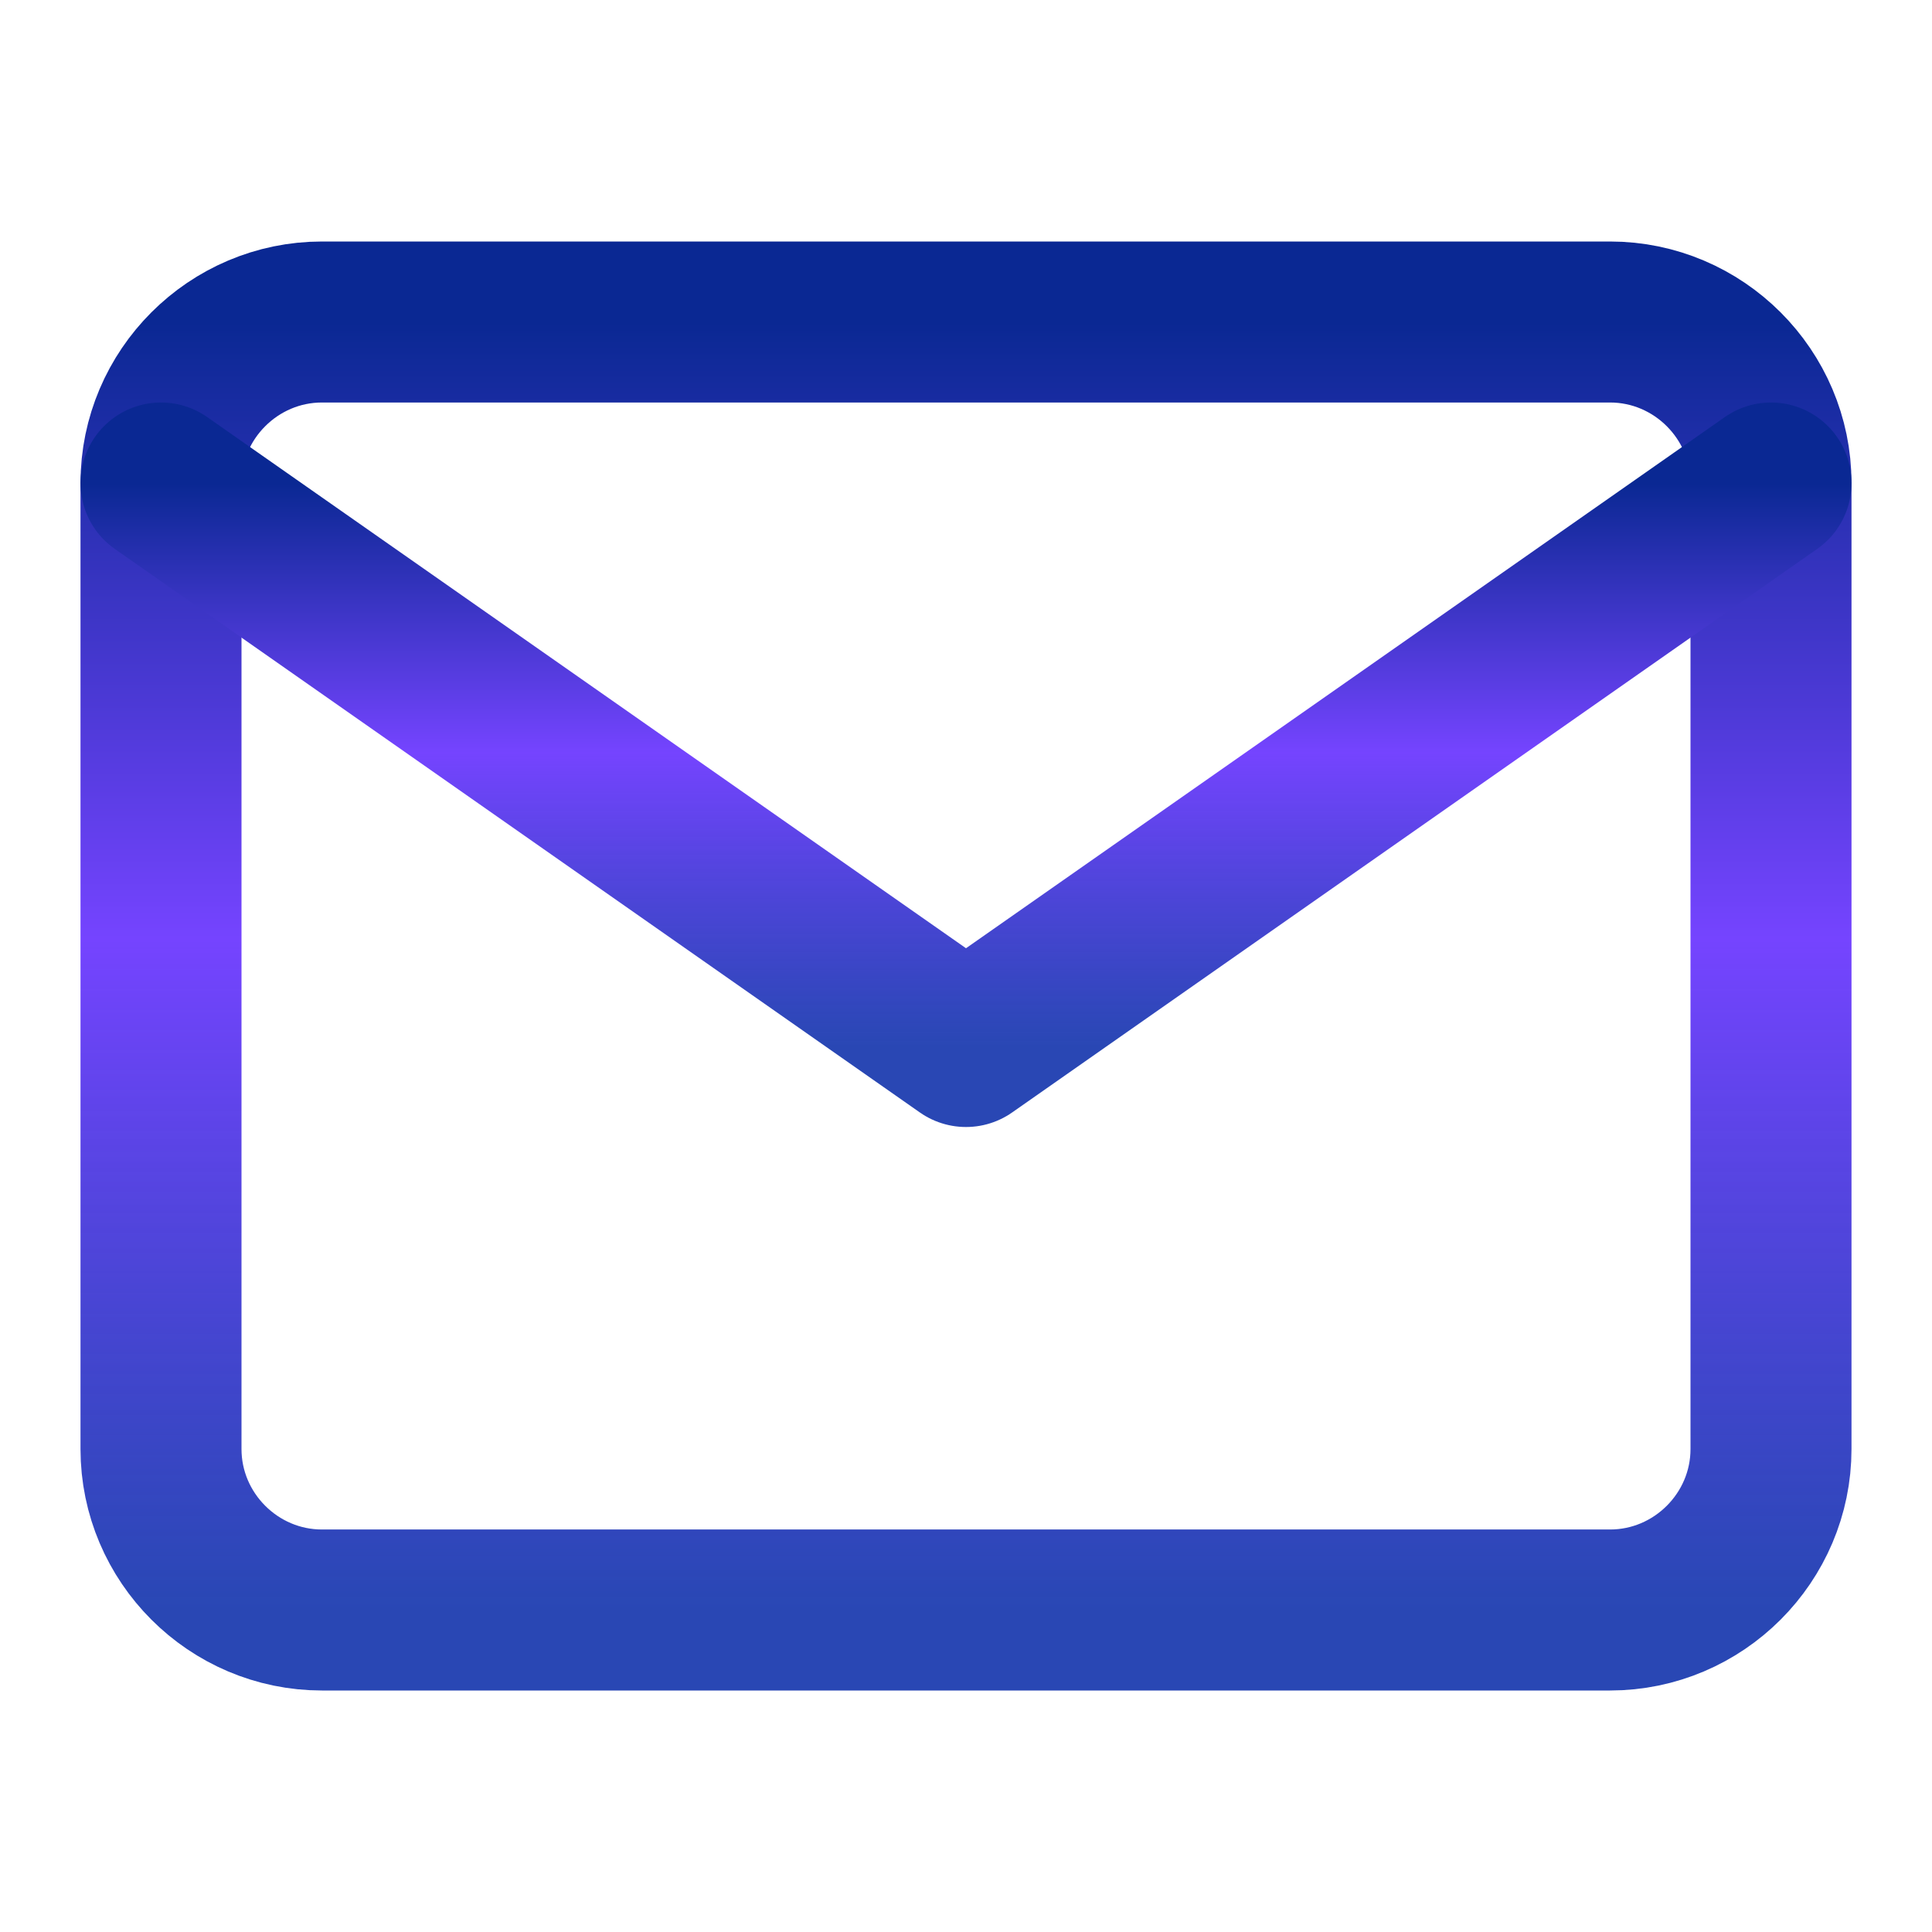
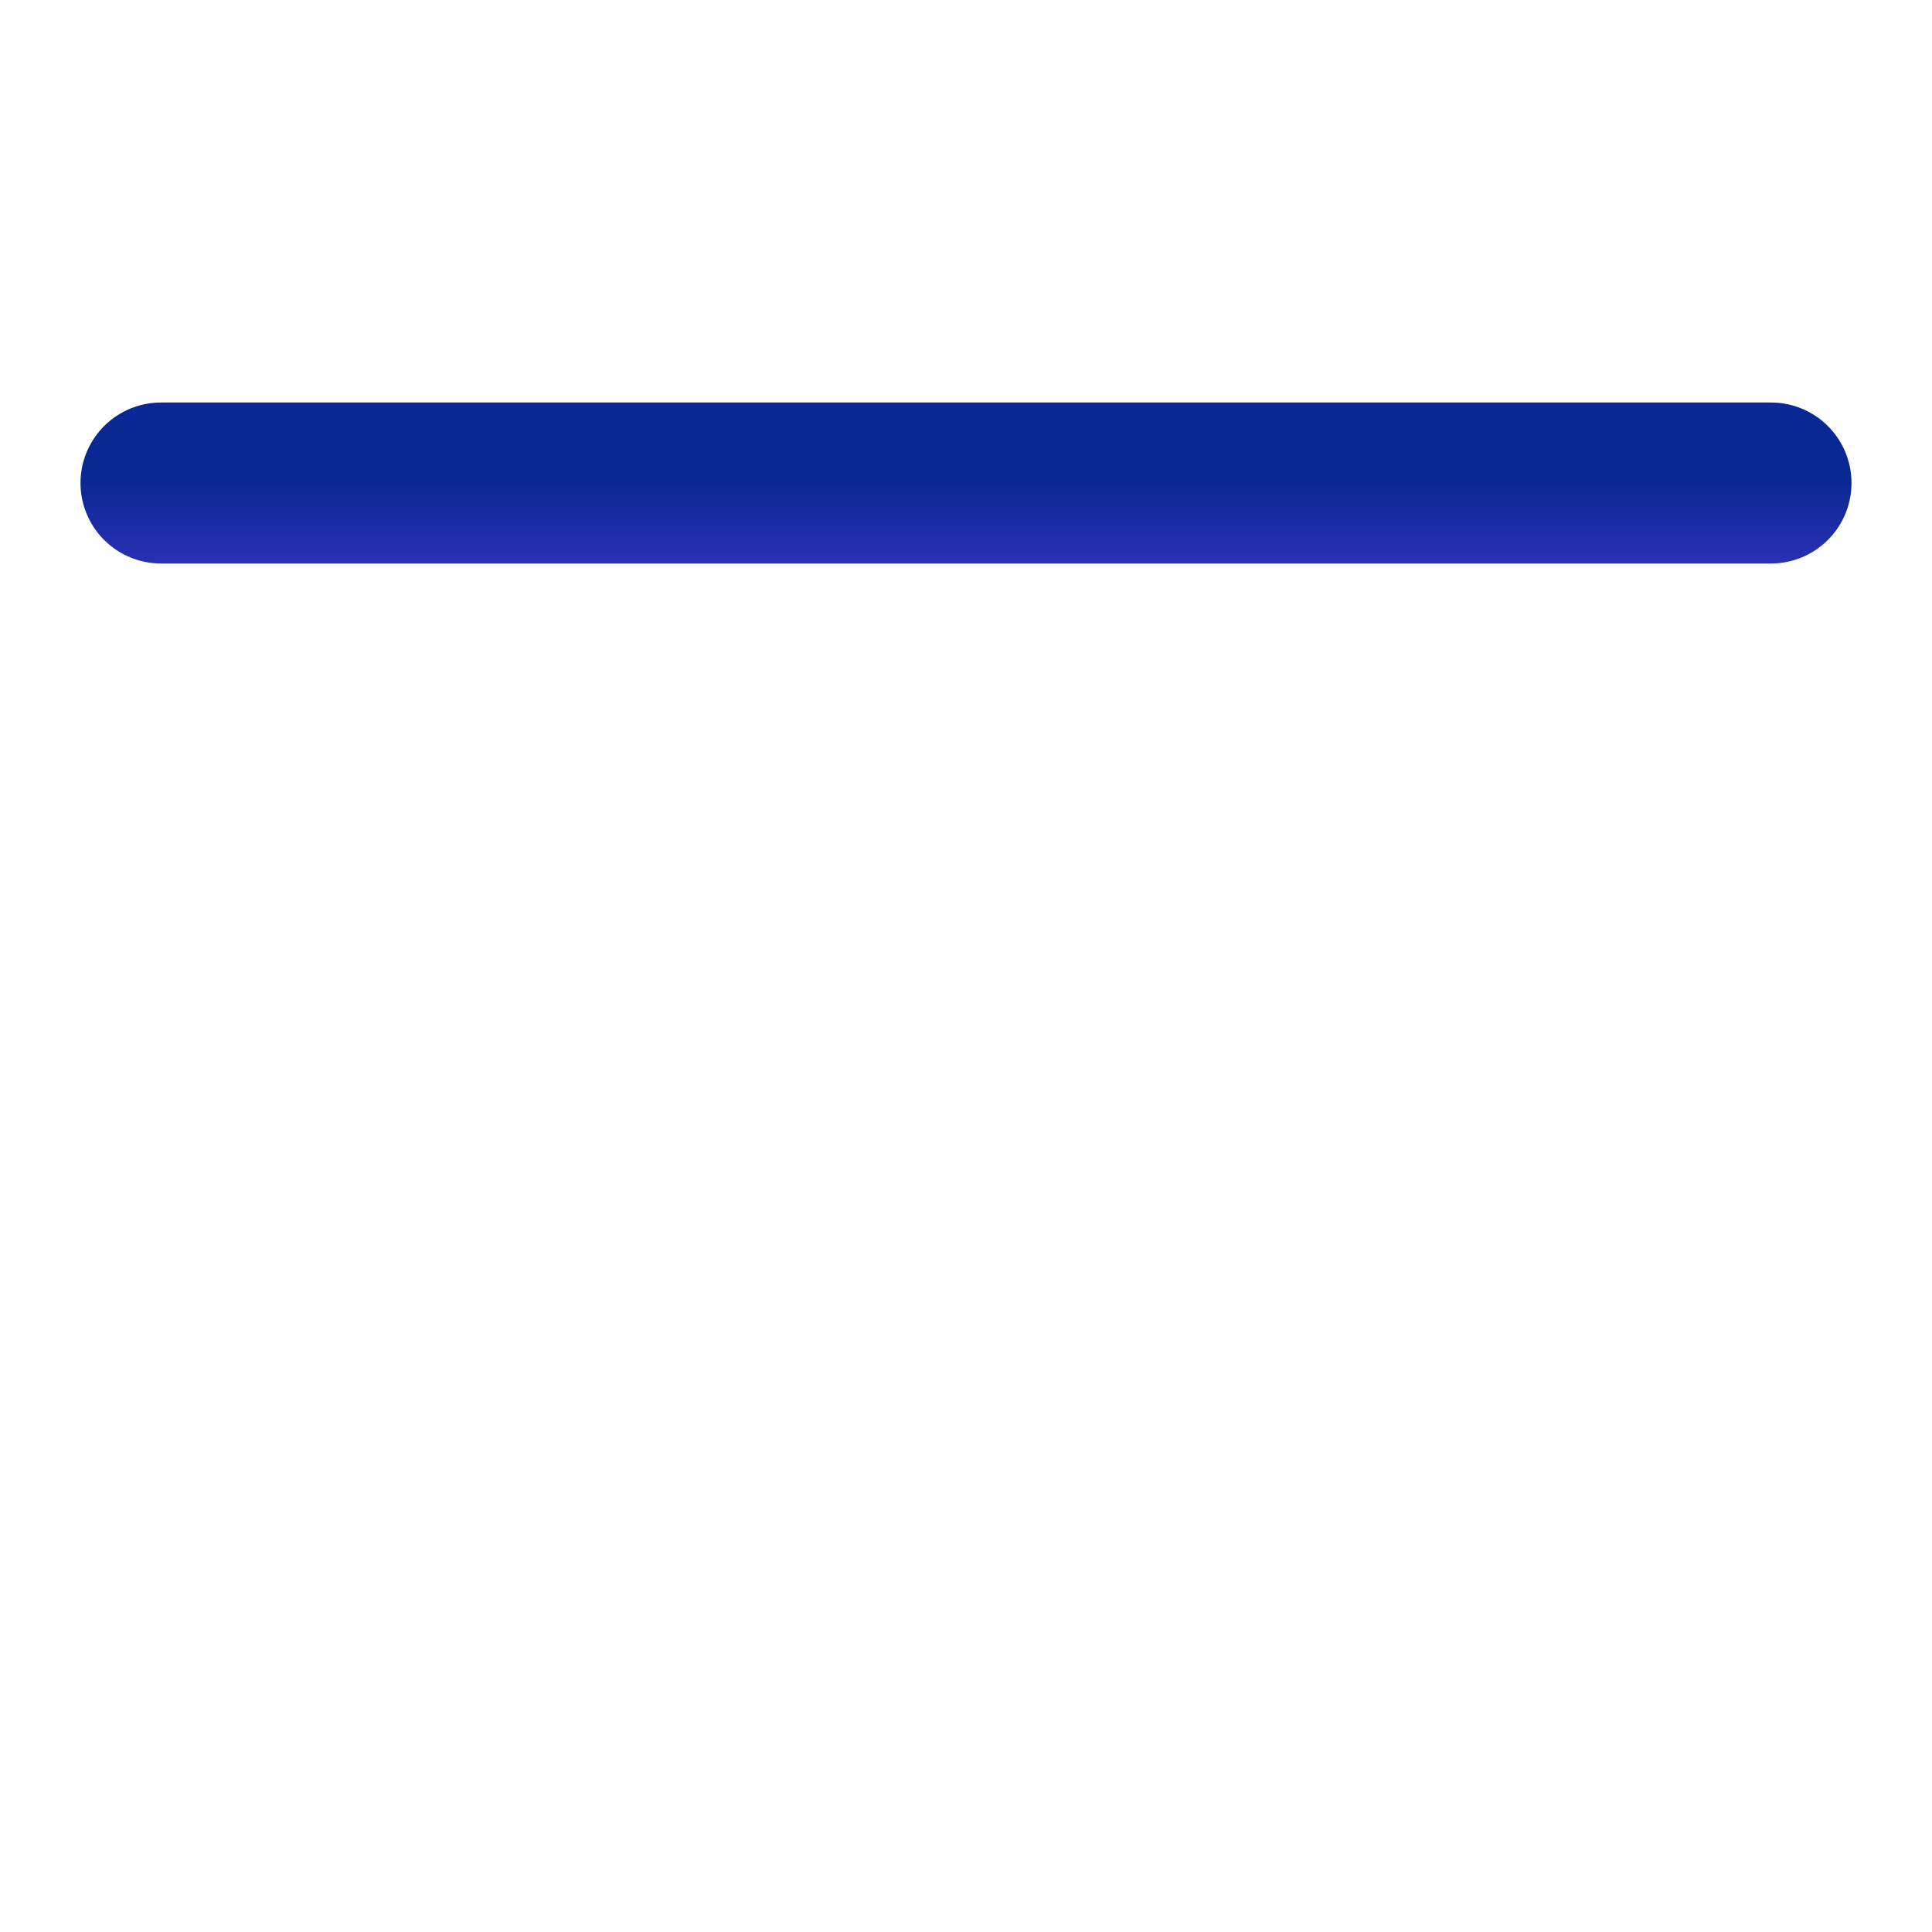
<svg xmlns="http://www.w3.org/2000/svg" width="24" height="24" viewBox="0 0 24 24" fill="none">
-   <path d="M4 4H20C21.1 4 22 4.9 22 6V18C22 19.1 21.1 20 20 20H4C2.9 20 2 19.1 2 18V6C2 4.9 2.9 4 4 4Z" stroke="url(#paint0_linear_7131_147)" stroke-width="2" stroke-linecap="round" stroke-linejoin="round" />
-   <path d="M22 6L12 13L2 6" stroke="url(#paint1_linear_7131_147)" stroke-width="2" stroke-linecap="round" stroke-linejoin="round" />
+   <path d="M22 6L2 6" stroke="url(#paint1_linear_7131_147)" stroke-width="2" stroke-linecap="round" stroke-linejoin="round" />
  <defs>
    <linearGradient id="paint0_linear_7131_147" x1="12" y1="4" x2="12" y2="20" gradientUnits="userSpaceOnUse">
      <stop stop-color="#0A2893" />
      <stop offset="0.479" stop-color="#7544FF" />
      <stop offset="1" stop-color="#092CA9" stop-opacity="0.87" />
    </linearGradient>
    <linearGradient id="paint1_linear_7131_147" x1="12" y1="6" x2="12" y2="13" gradientUnits="userSpaceOnUse">
      <stop stop-color="#0A2893" />
      <stop offset="0.479" stop-color="#7544FF" />
      <stop offset="1" stop-color="#092CA9" stop-opacity="0.87" />
    </linearGradient>
  </defs>
</svg>